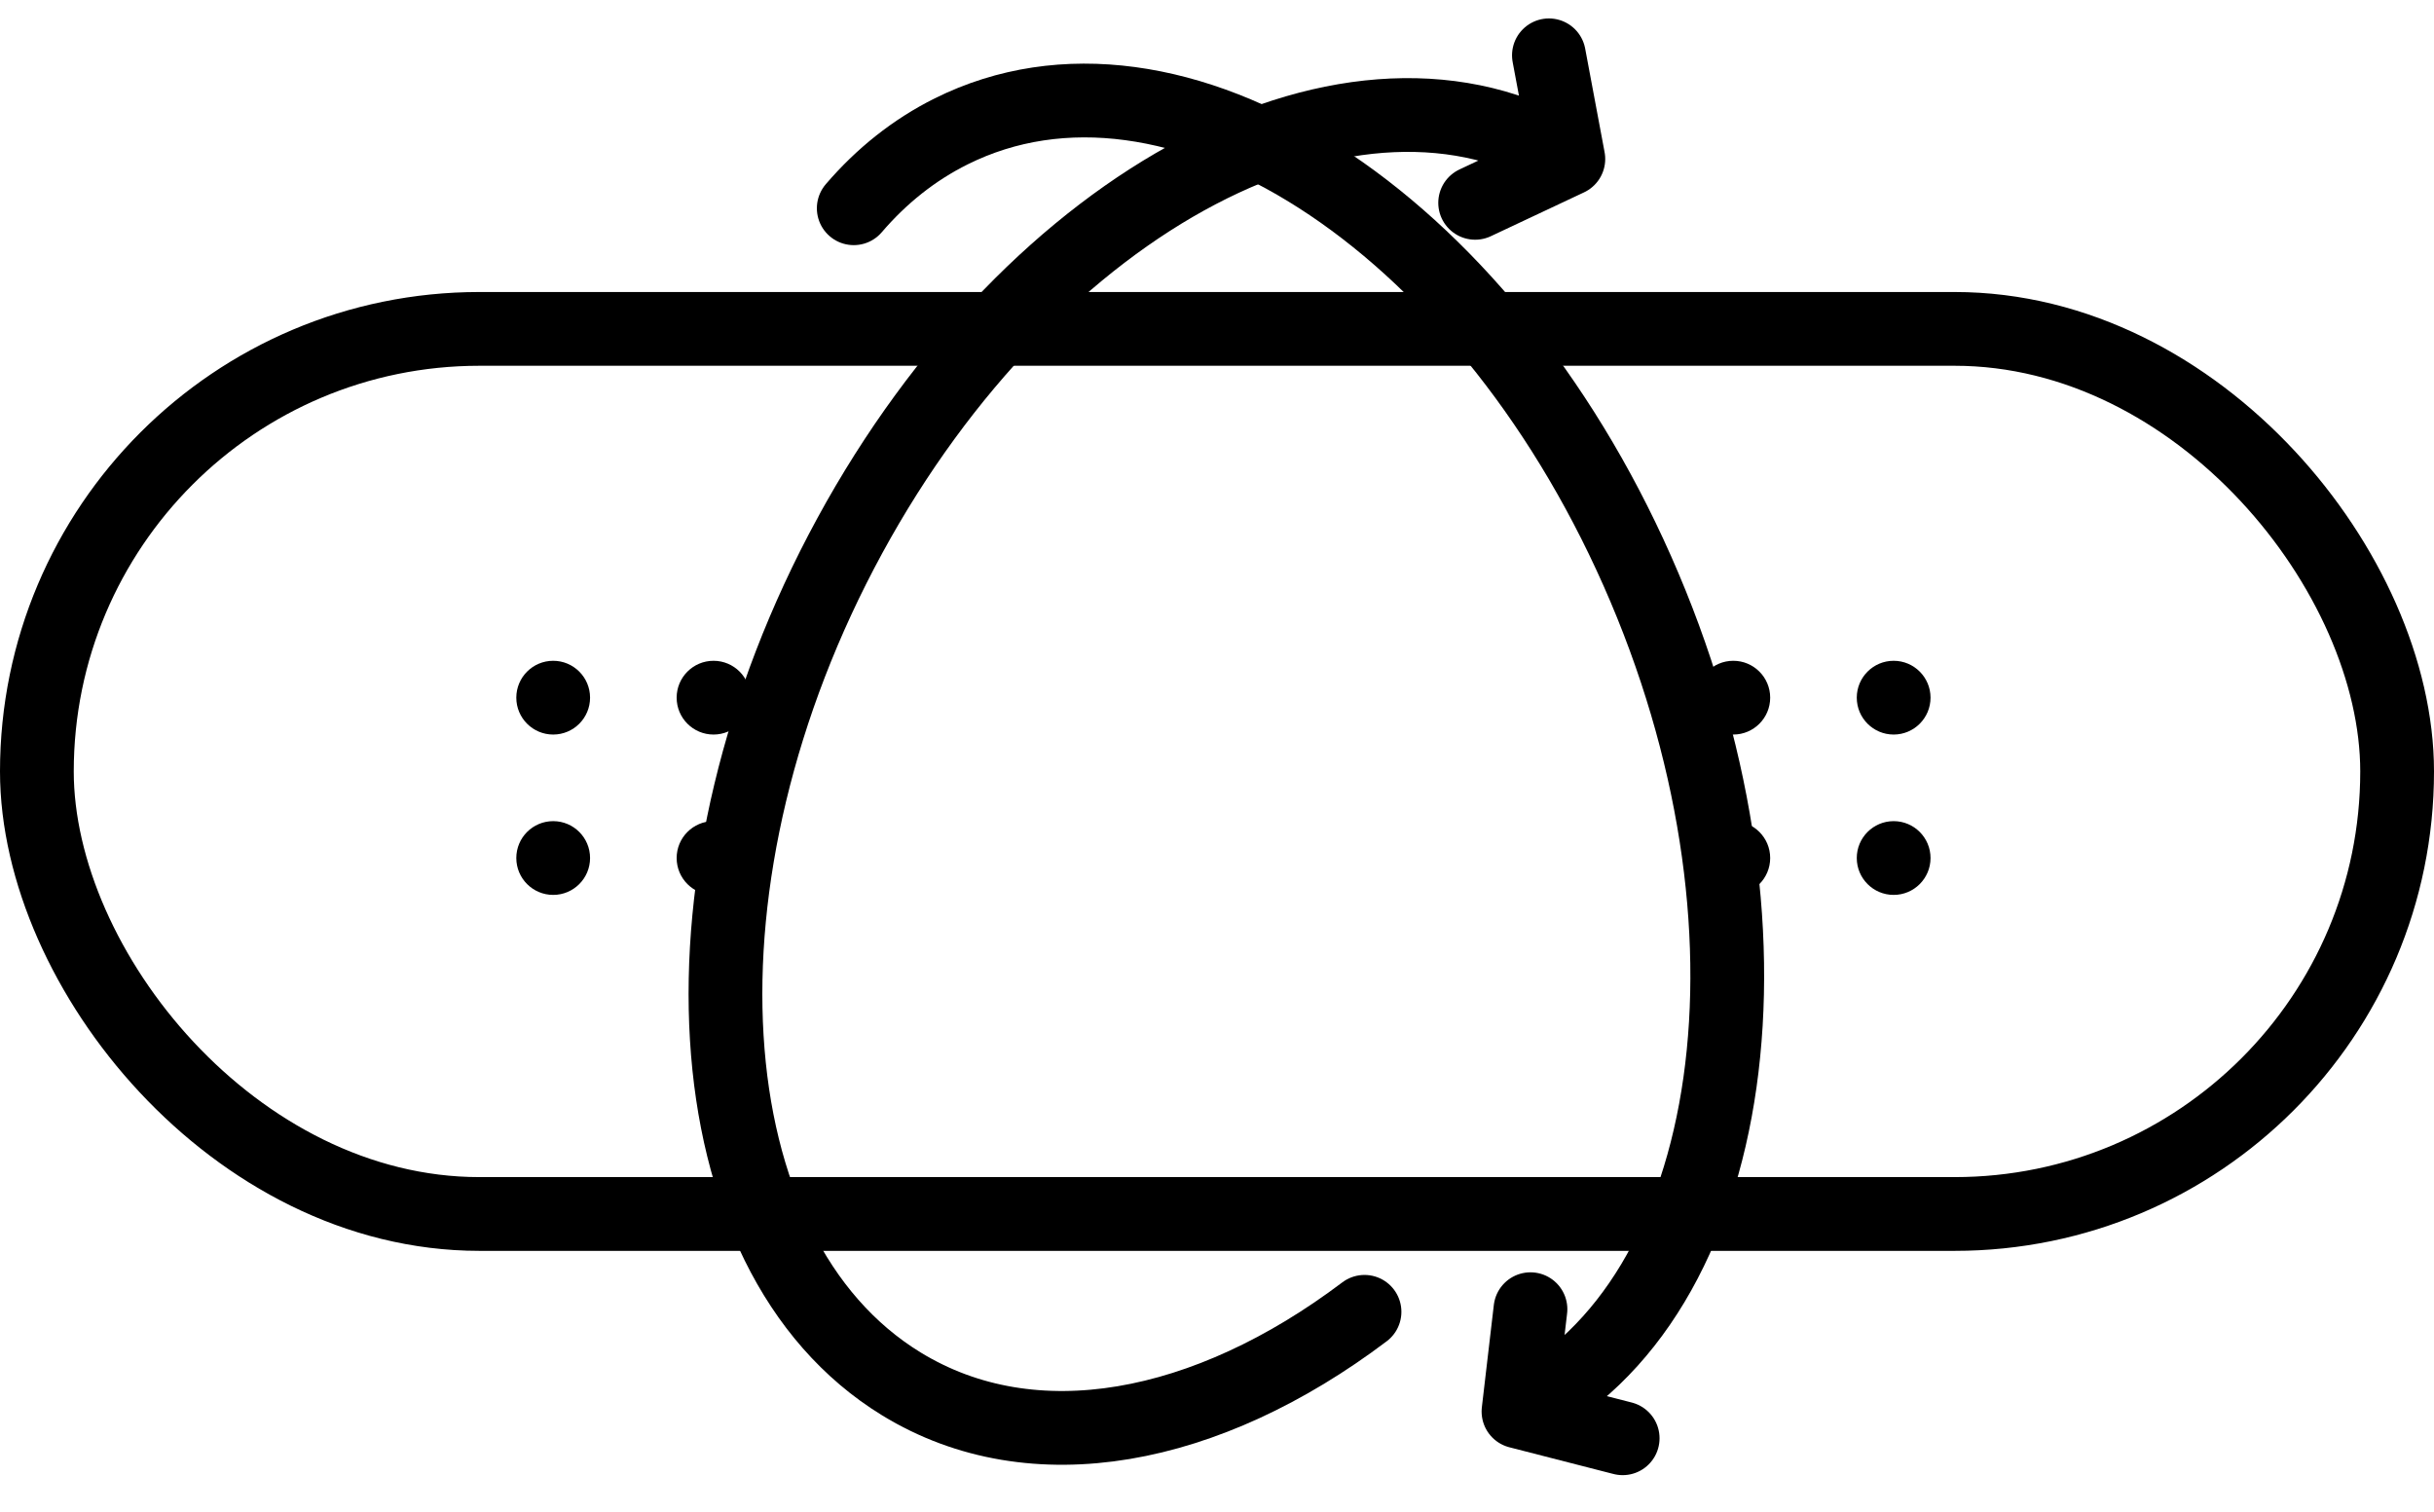
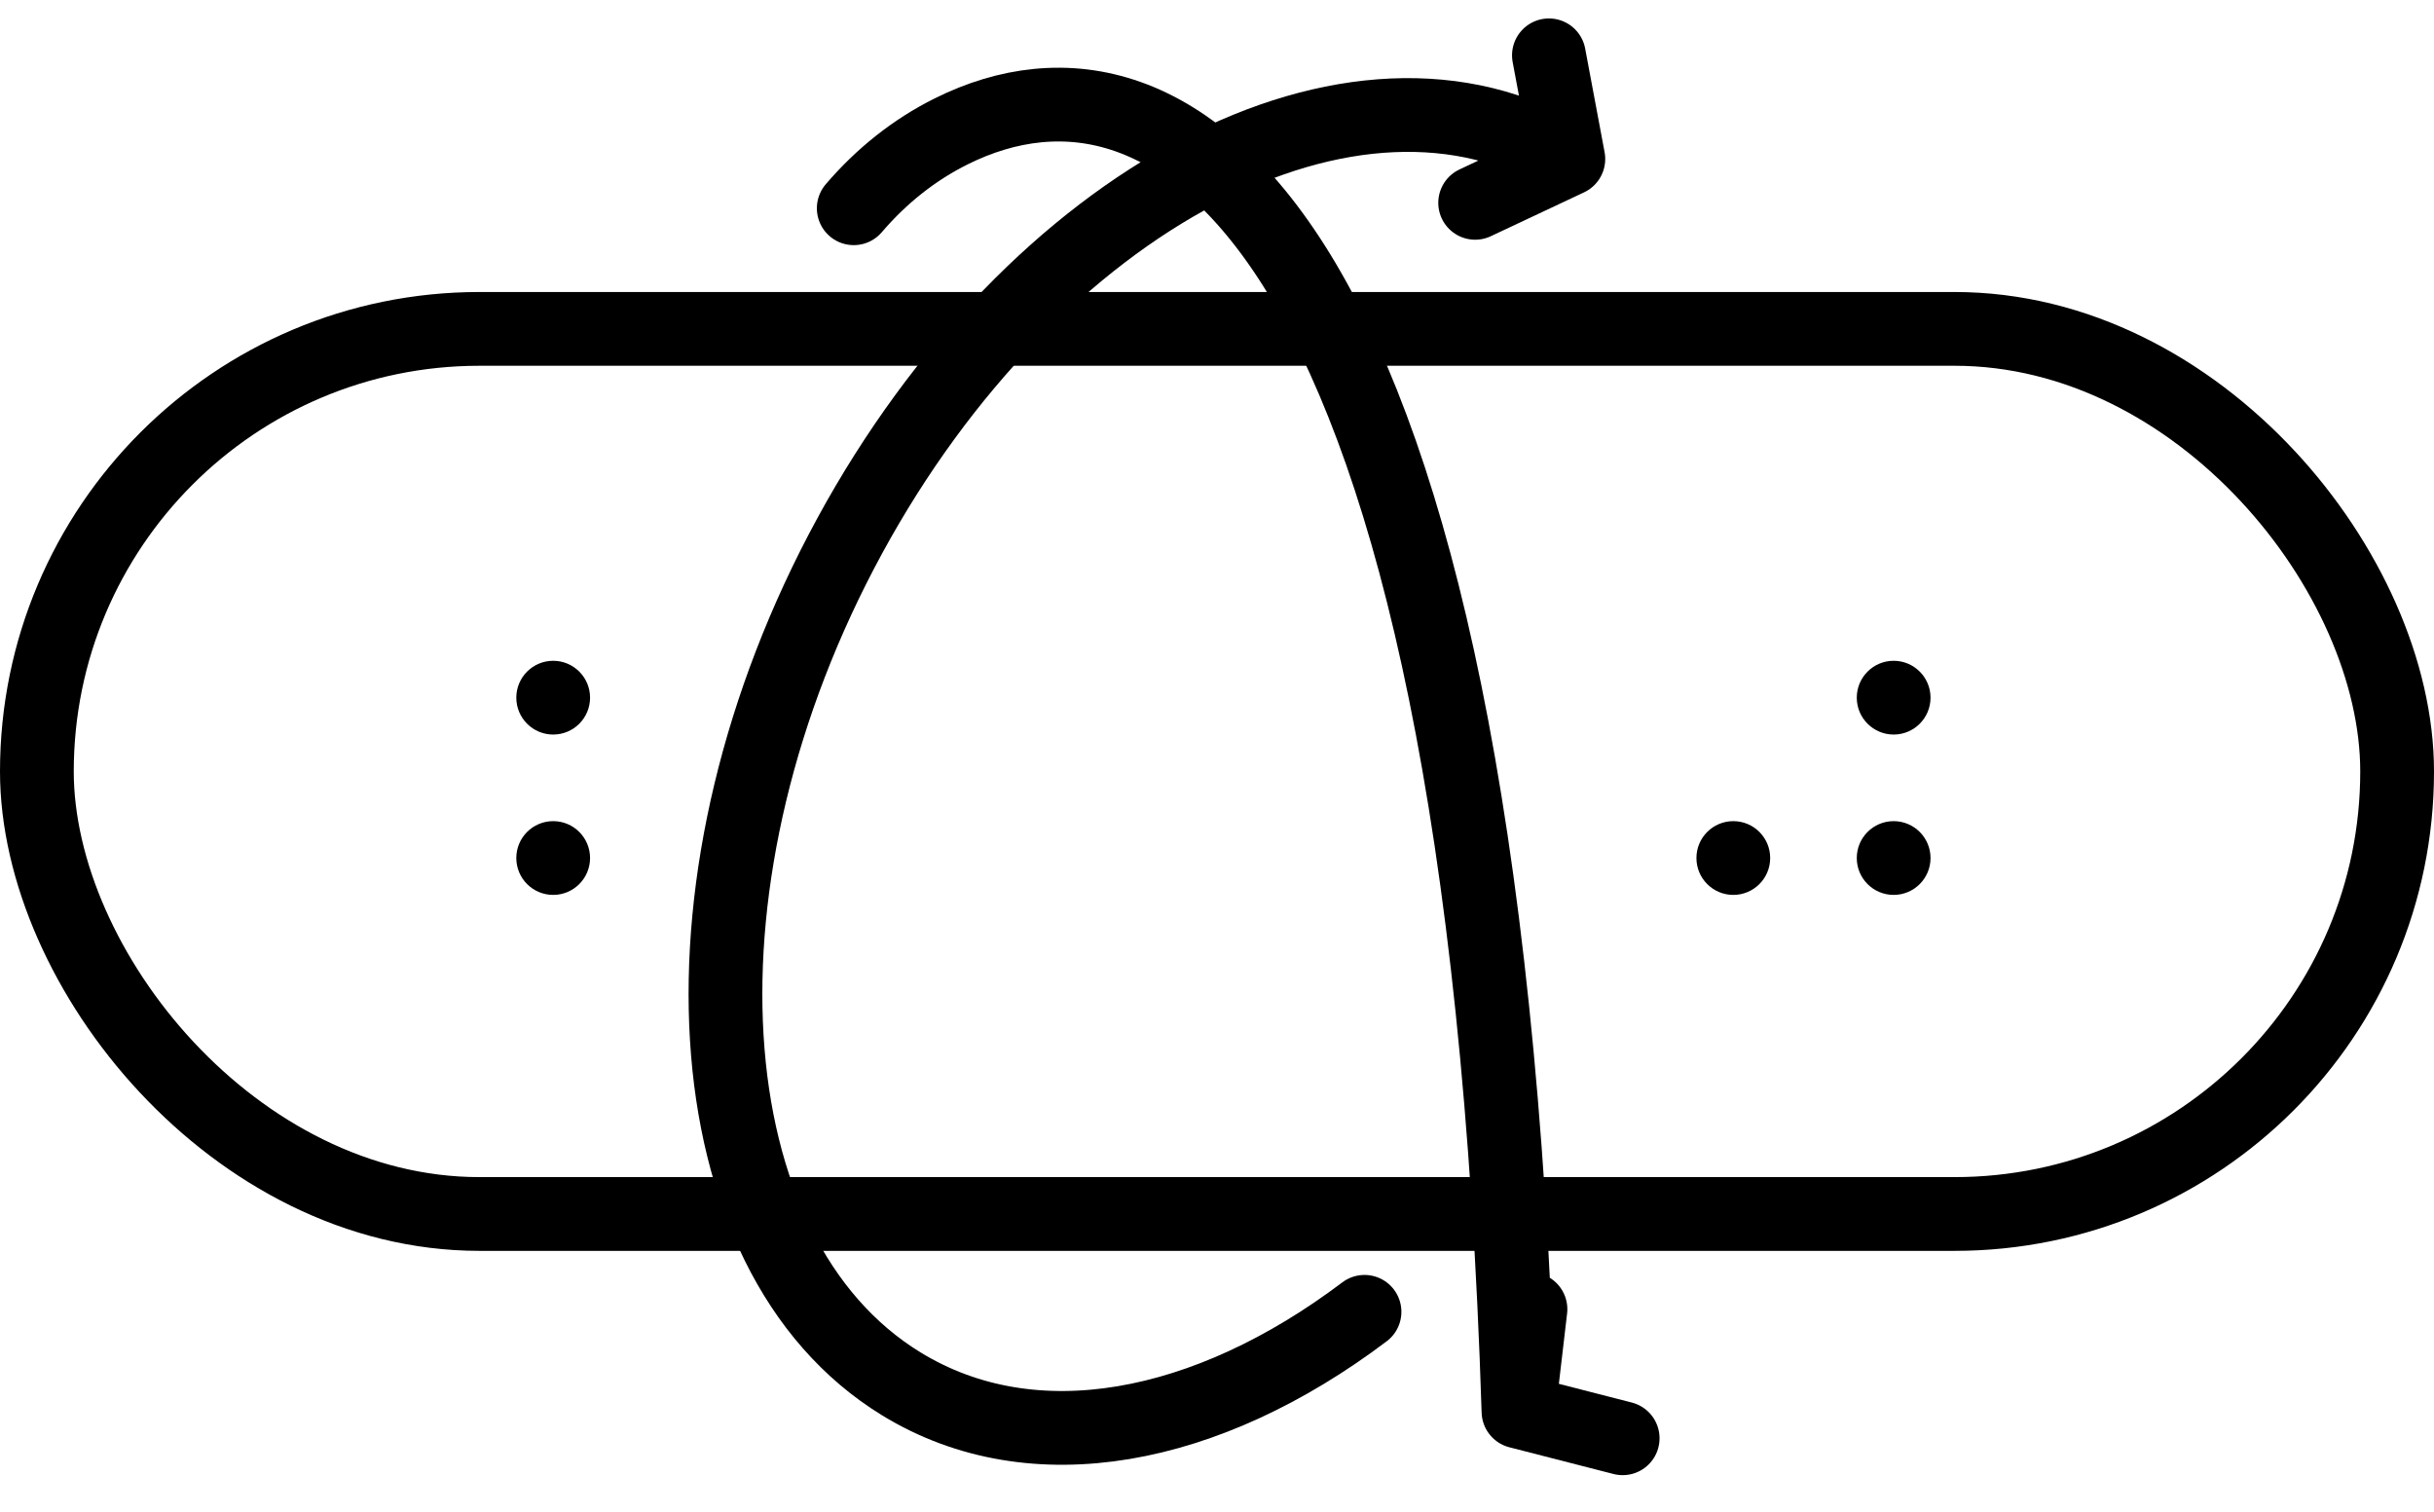
<svg xmlns="http://www.w3.org/2000/svg" width="66" height="41" viewBox="0 0 66 41" fill="none">
  <rect x="1" y="8.918" width="64" height="24" rx="12" stroke="#000000" stroke-width="2" />
  <path d="M42.527 4.311C36.761 0.78 28.037 5.354 23.043 14.526C18.049 23.698 18.675 33.996 24.442 37.526C28.022 39.718 32.741 38.786 37 35.571M42.527 4.311L42 1.5M42.527 4.311L40 5.5" stroke="#000000" stroke-width="2" stroke-linecap="round" stroke-linejoin="round" />
-   <path d="M41.175 38.275C47.202 35.272 48.645 25.067 44.397 15.482C40.149 5.896 31.82 0.559 25.793 3.562C24.781 4.066 23.899 4.773 23.15 5.647M41.175 38.275L41.5 35.5M41.175 38.275L44 39" stroke="#000000" stroke-width="2" stroke-linecap="round" stroke-linejoin="round" />
+   <path d="M41.175 38.275C40.149 5.896 31.82 0.559 25.793 3.562C24.781 4.066 23.899 4.773 23.15 5.647M41.175 38.275L41.5 35.5M41.175 38.275L44 39" stroke="#000000" stroke-width="2" stroke-linecap="round" stroke-linejoin="round" />
  <ellipse cx="15" cy="18.918" rx="1" ry="1" fill="#000000" />
  <ellipse cx="15" cy="23.266" rx="1" ry="1" fill="#000000" />
-   <ellipse cx="19.348" cy="18.918" rx="1" ry="1" fill="#000000" />
-   <ellipse cx="19.348" cy="23.266" rx="1" ry="1" fill="#000000" />
-   <ellipse cx="47" cy="18.918" rx="1" ry="1" fill="#000000" />
  <ellipse cx="47" cy="23.266" rx="1" ry="1" fill="#000000" />
  <ellipse cx="51.348" cy="18.918" rx="1" ry="1" fill="#000000" />
  <ellipse cx="51.348" cy="23.266" rx="1" ry="1" fill="#000000" />
</svg>